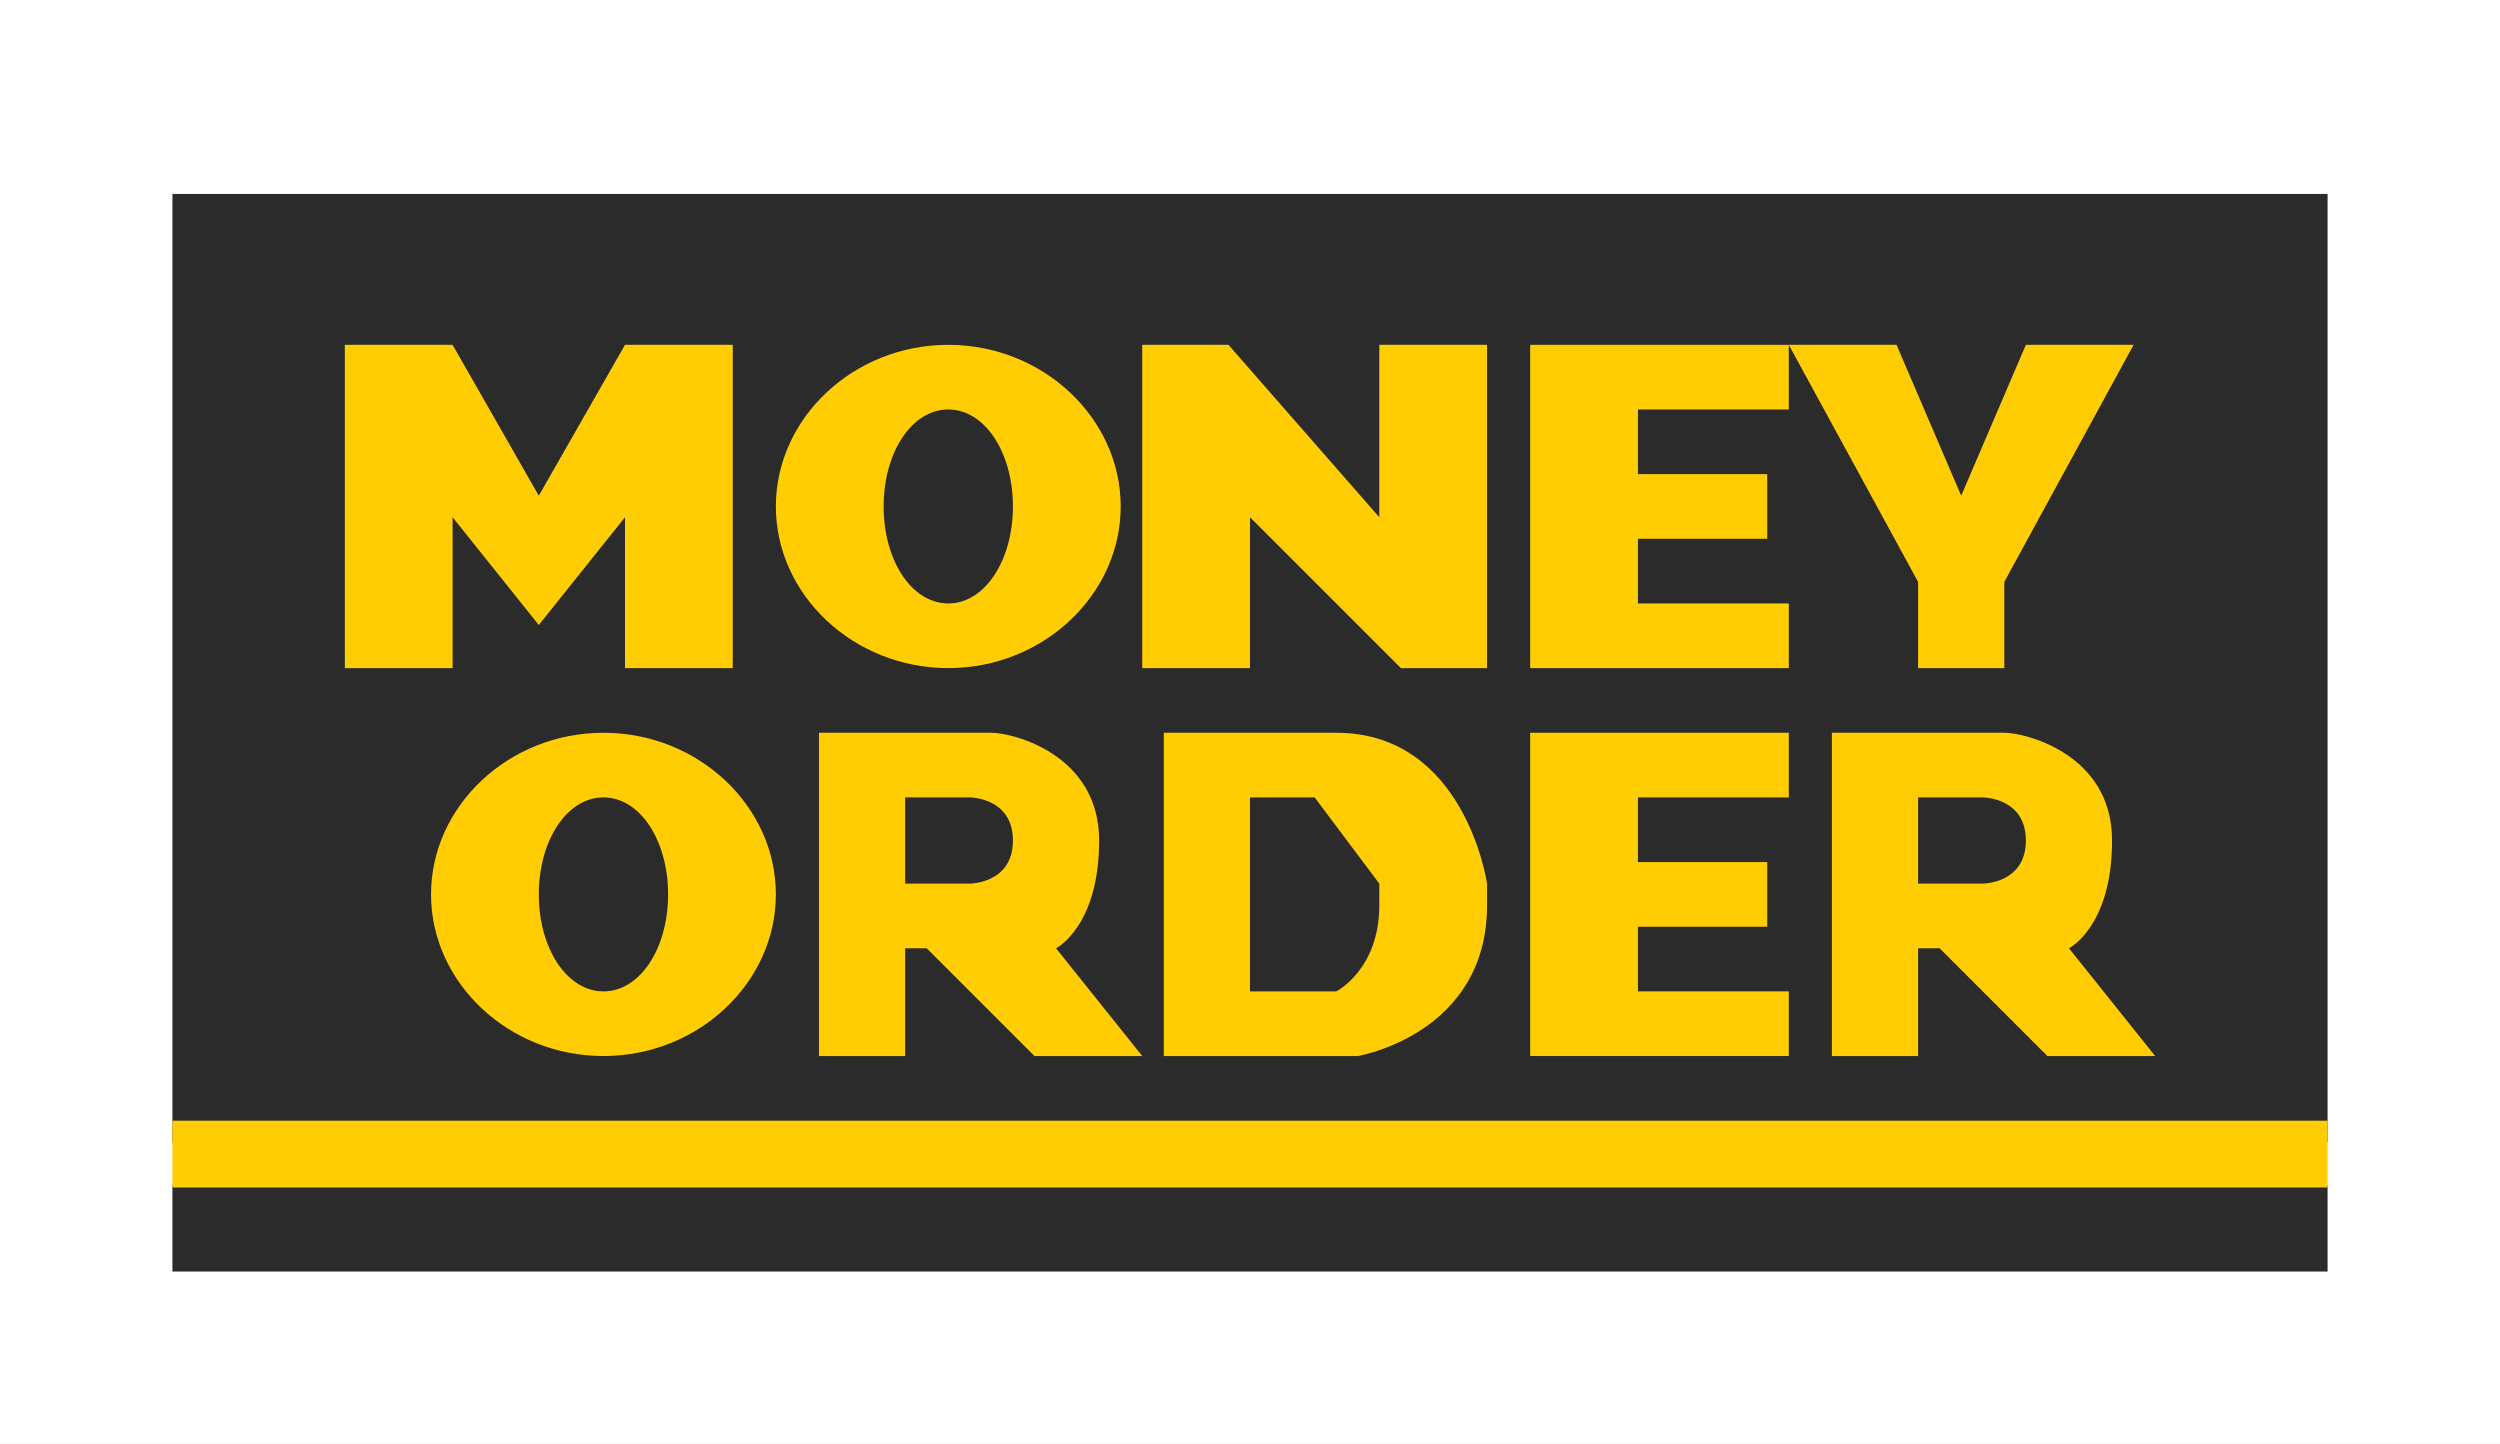
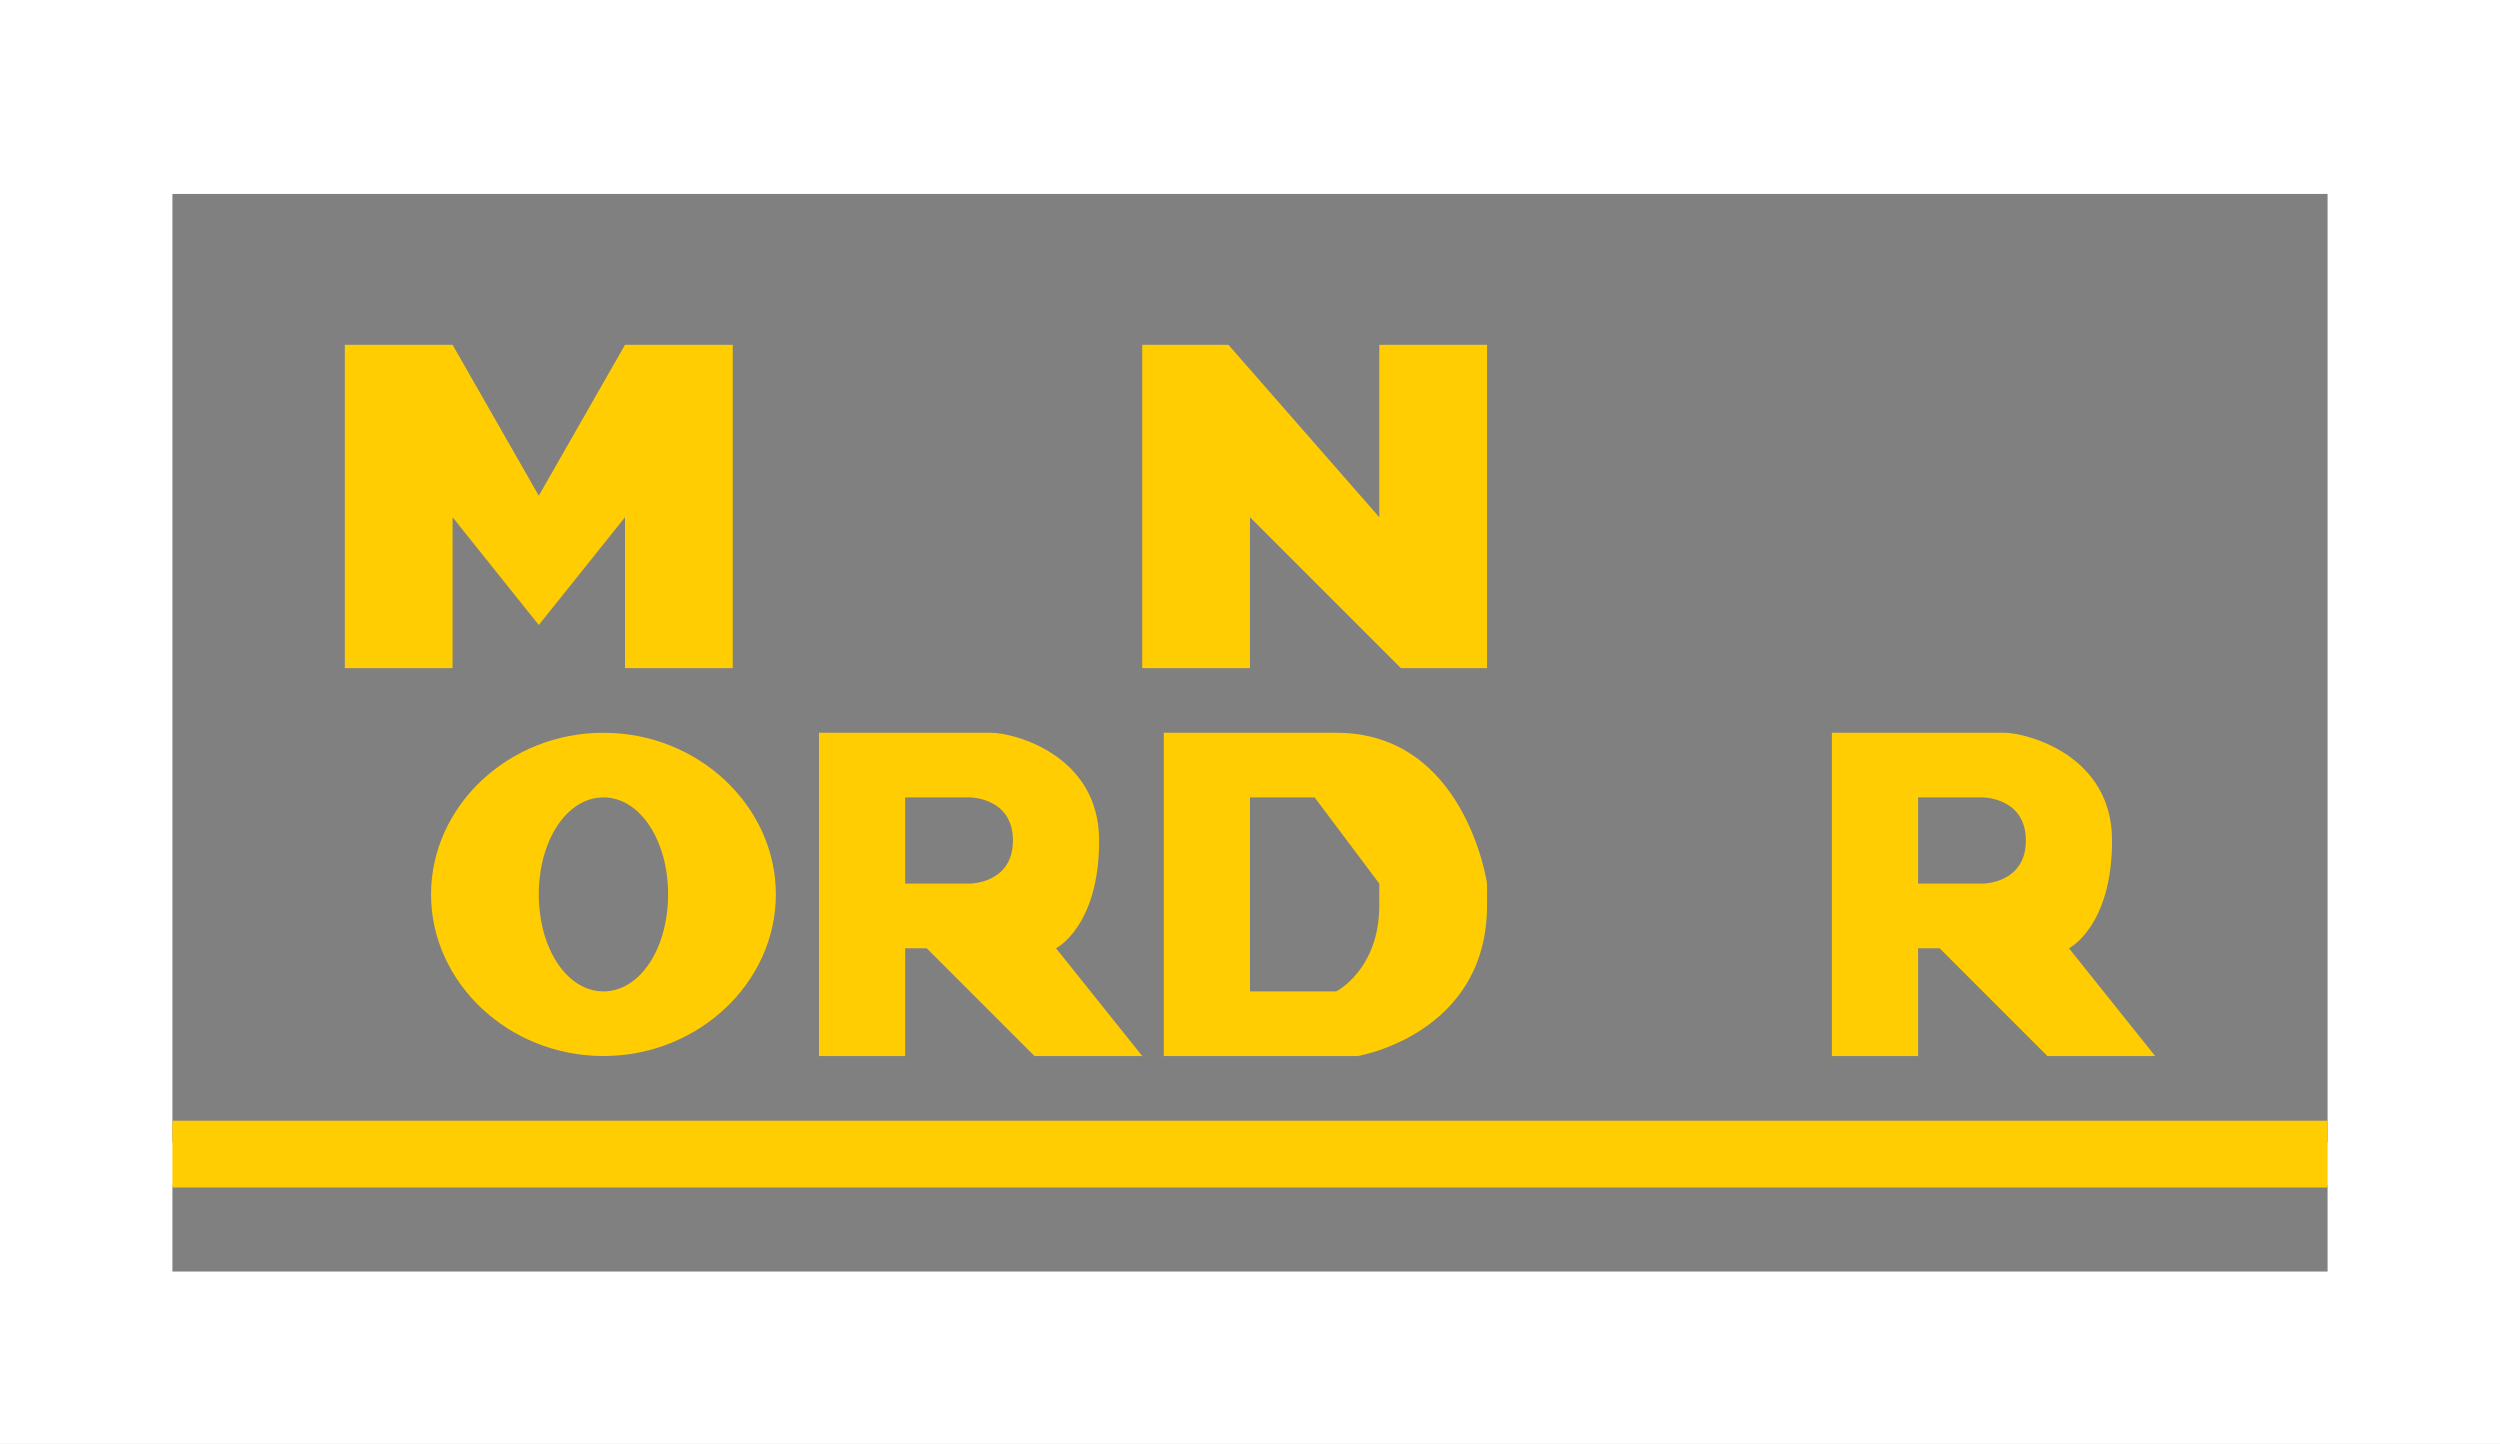
<svg xmlns="http://www.w3.org/2000/svg" enable-background="new 0 0 116 67" viewBox="0 0 116 67">
  <rect x="0" y="0" width="116" height="67" fill="#808080" stroke="none" />
-   <path d="m7.1 8.1h102.6v52.2h-102.6z" fill="#2b2b2b" stroke="#000" stroke-miterlimit="10" />
  <path d="m0 0v67h116v-67zm108 59h-100v-4h100zm0-6h-100v-44h100z" fill="#fff" />
  <g fill="#ffcd02">
    <path d="m21 24 4 5 4-5v7h5v-15h-5l-4 7-4-7h-5v15h5z" />
    <path d="m64 24-7-8h-4v15h5v-7l7 7h4v-15h-5z" />
-     <path d="m44 31c4.4 0 8-3.4 8-7.5s-3.6-7.5-8-7.5-8 3.4-8 7.5 3.6 7.5 8 7.5zm0-12c1.7 0 3 2 3 4.5s-1.3 4.5-3 4.5-3-2-3-4.5 1.3-4.5 3-4.5z" />
    <path d="m28 34c-4.4 0-8 3.4-8 7.5s3.6 7.5 8 7.5 8-3.4 8-7.5-3.6-7.5-8-7.5zm0 12c-1.7 0-3-2-3-4.5s1.3-4.5 3-4.5 3 2 3 4.5-1.3 4.5-3 4.5z" />
-     <path d="m71 31h12v-3h-7v-3h6v-3h-6v-3h7v-3h-12z" />
-     <path d="m71 49h12v-3h-7v-3h6v-3h-6v-3h7v-3h-12z" />
-     <path d="m89 31h4v-4l6-11h-5l-3 7-3-7h-5l6 11z" />
    <path d="m51 39c0-4-4-5-5-5s-8 0-8 0v15h4v-5h1l5 5h5l-4-5s2-1 2-5zm-6 2h-3v-4h3s2 0 2 2-2 2-2 2z" />
    <path d="m96 44s2-1 2-5-4-5-5-5-8 0-8 0v15h4v-5h1l5 5h5zm-4-3h-3v-4h3s2 0 2 2-2 2-2 2z" />
    <path d="m62 34c-6 0-8 0-8 0v15h9s6-1 6-7v-1s-1-7-7-7zm2 8c0 3-2 4-2 4h-4v-9h3s3 4 3 4z" />
    <path d="m8 52h100v3.1h-100z" />
  </g>
</svg>